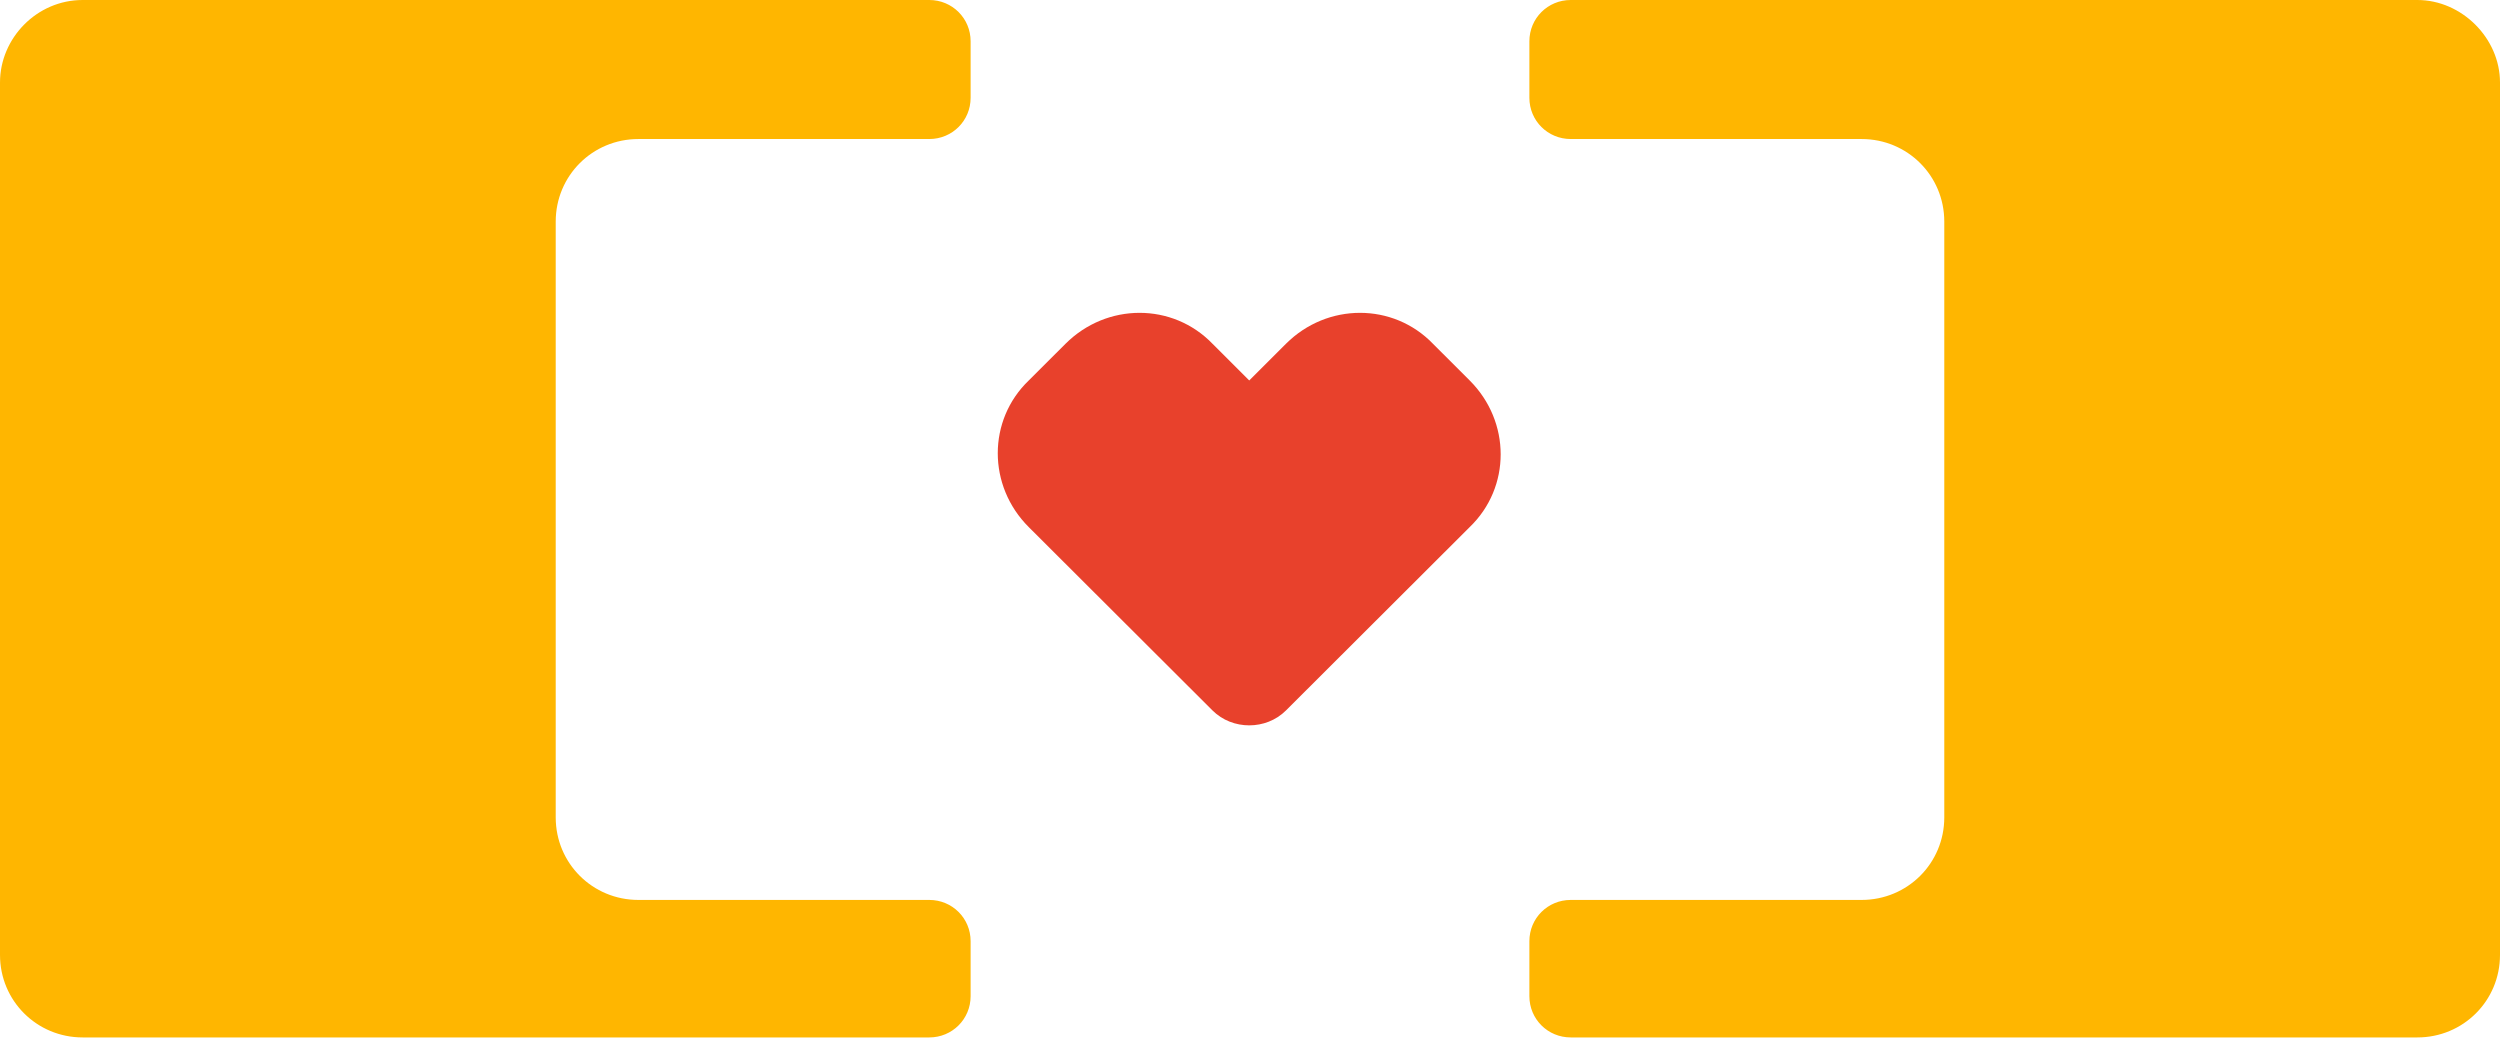
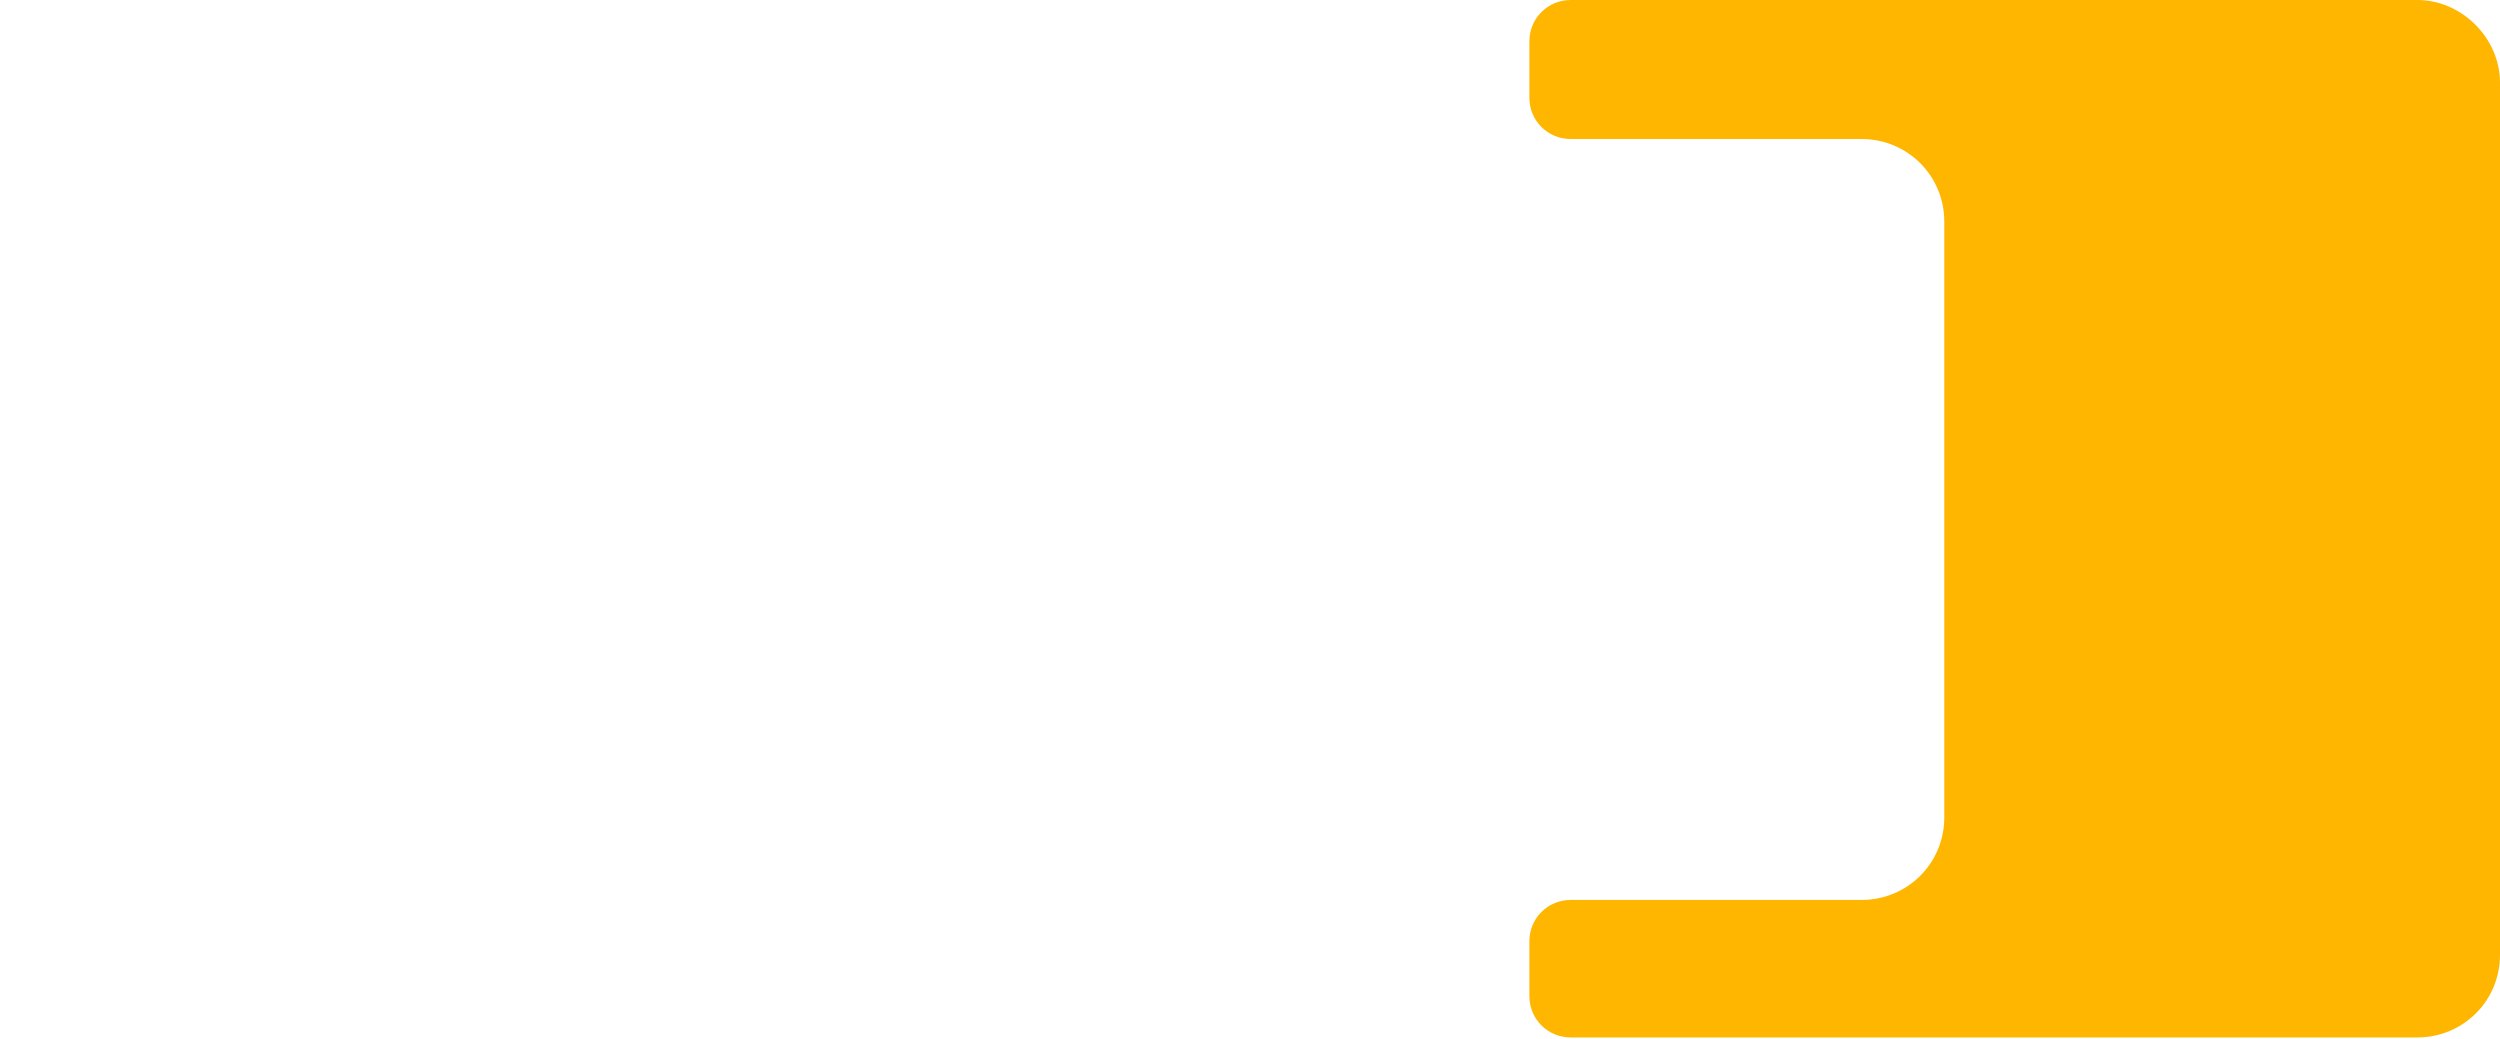
<svg xmlns="http://www.w3.org/2000/svg" width="77" height="32" viewBox="0 0 77 32" fill="none">
  <g clip-path="url(#clip0_2019_325)">
-     <path fill-rule="evenodd" clip-rule="evenodd" d="M0 2.541V29.412C0 30.823 1.132 31.953 2.546 31.953H28.622C29.329 31.953 29.895 31.388 29.895 30.682V28.988C29.895 28.282 29.329 27.718 28.622 27.718H19.663C18.248 27.718 17.116 26.588 17.116 25.177V6.824C17.116 5.412 18.248 4.282 19.663 4.282H28.622C29.329 4.282 29.895 3.718 29.895 3.012V1.271C29.895 0.565 29.329 0 28.622 0H2.546C1.132 0 0 1.176 0 2.541Z" fill="#FFB600" />
    <path fill-rule="evenodd" clip-rule="evenodd" d="M77 2.541V29.412C77 30.823 75.868 31.953 74.454 31.953H48.379C47.671 31.953 47.105 31.388 47.105 30.682V28.988C47.105 28.282 47.671 27.718 48.379 27.718H57.337C58.752 27.718 59.884 26.588 59.884 25.177V6.824C59.884 5.412 58.752 4.282 57.337 4.282H48.379C47.671 4.282 47.105 3.718 47.105 3.012V1.271C47.105 0.565 47.671 0 48.379 0H74.454C75.821 0 77 1.176 77 2.541Z" fill="#FFB600" />
-     <path fill-rule="evenodd" clip-rule="evenodd" d="M38.476 11.718L39.608 10.588C40.881 9.318 42.909 9.318 44.135 10.588L45.266 11.718C46.539 12.988 46.539 15.012 45.266 16.235L39.608 21.882C38.995 22.494 37.958 22.494 37.345 21.882L31.686 16.235C30.413 14.965 30.413 12.941 31.686 11.718L32.818 10.588C34.091 9.318 36.119 9.318 37.345 10.588L38.476 11.718Z" fill="#E8412C" />
  </g>
  <defs>
    <clipPath id="clip0_2019_325">
      <rect width="77" height="32" fill="white" />
    </clipPath>
  </defs>
</svg>